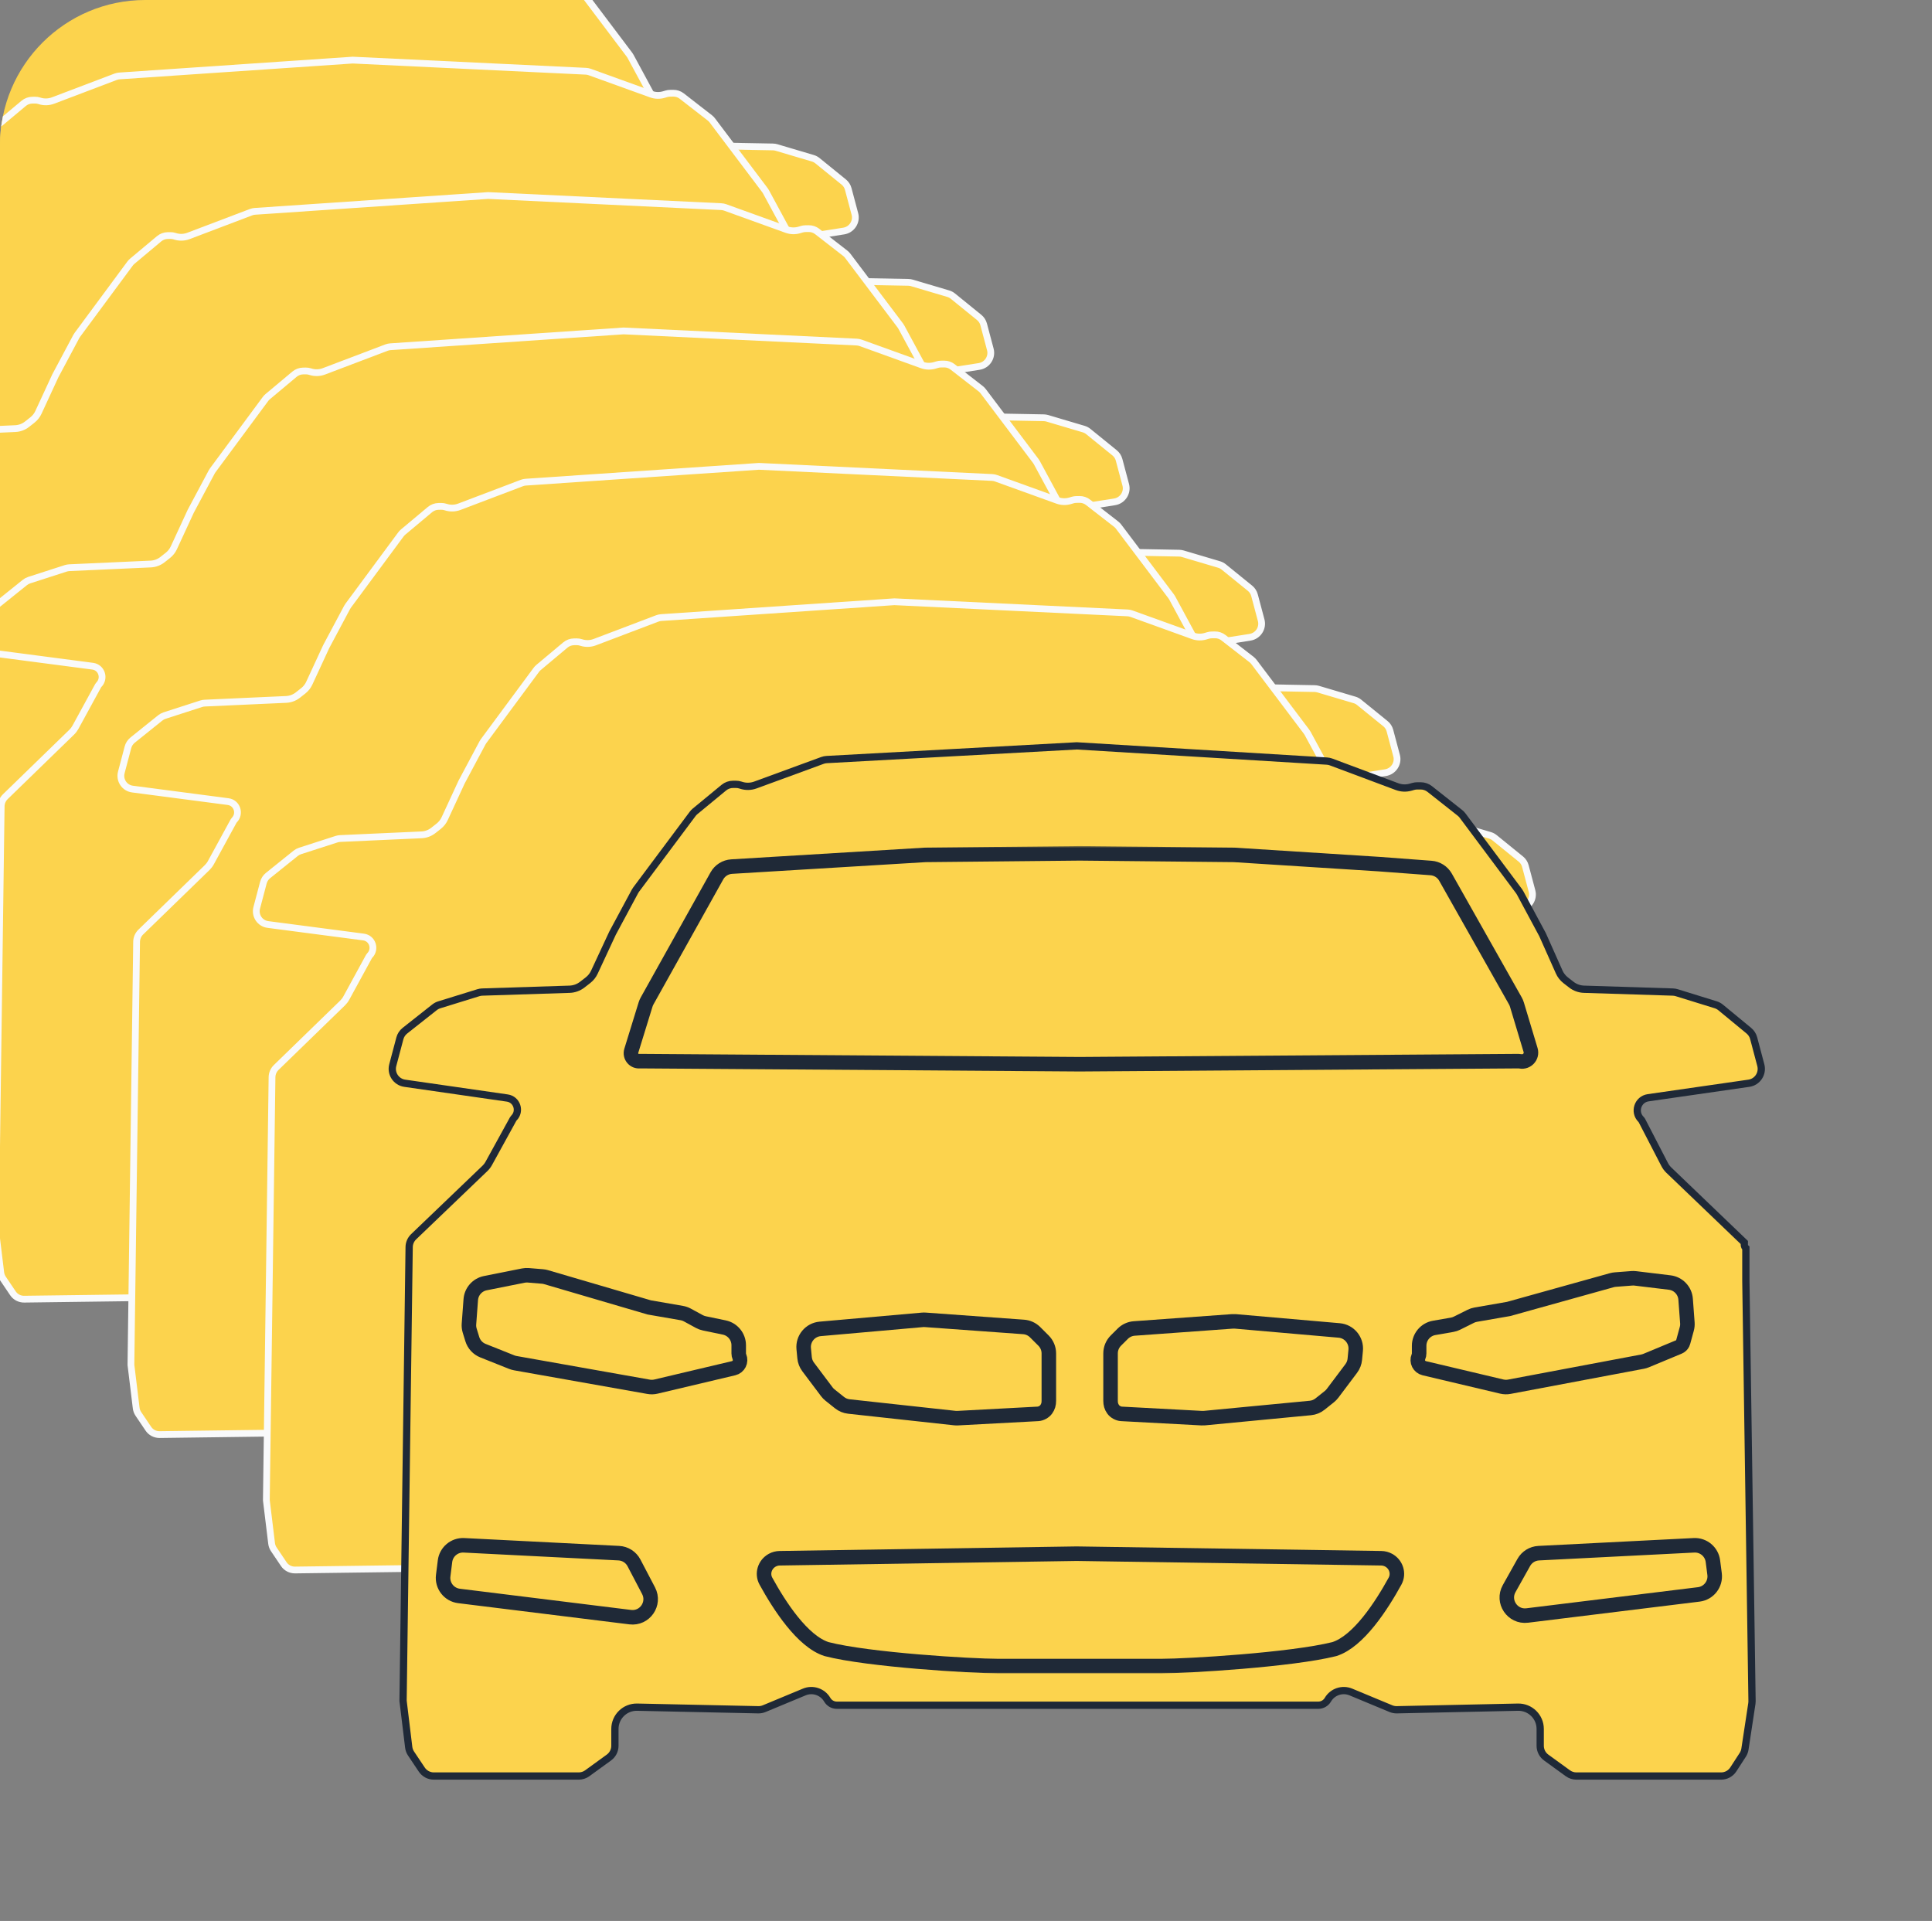
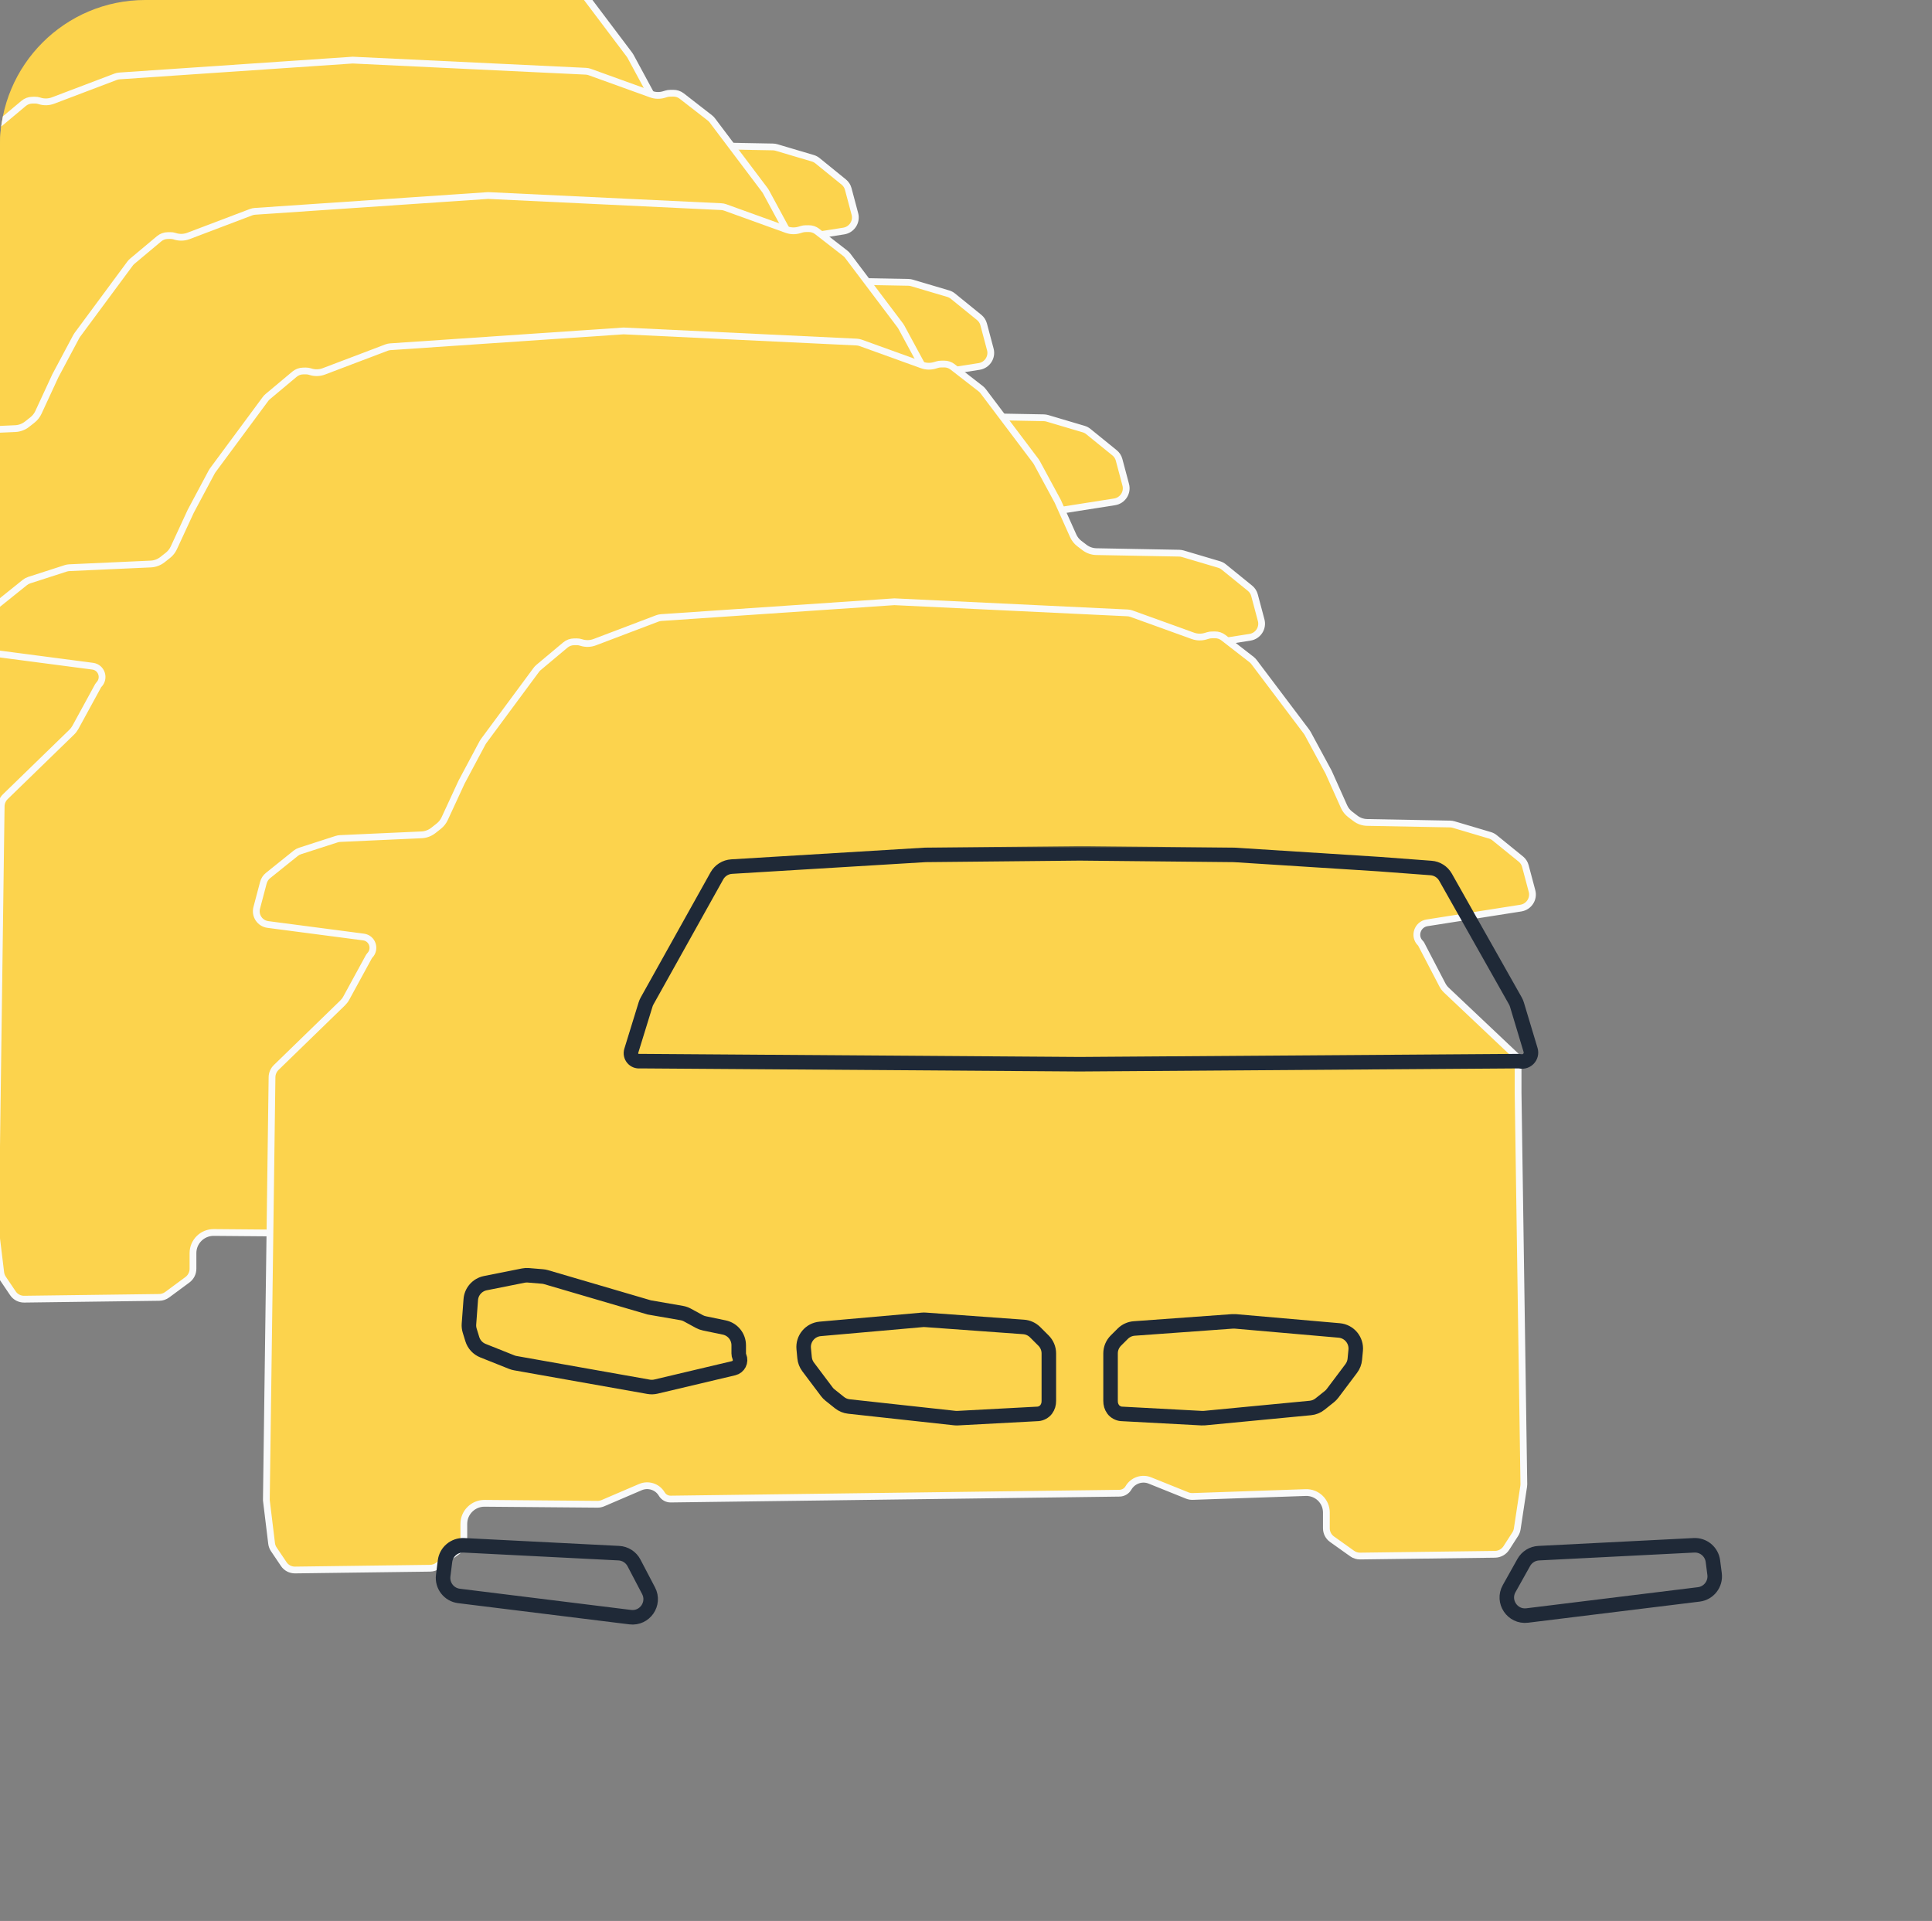
<svg xmlns="http://www.w3.org/2000/svg" width="532" height="529" viewBox="0 0 532 529" fill="none">
  <rect x="0" y="0" width="532" height="529" fill="#808080" stroke="none" />
  <g clip-path="url(#clip0_365_3943)">
    <path d="M231.571 114.391L231.571 114.405L233.155 222.253V222.259V222.297C233.155 222.484 233.141 222.671 233.113 222.857L231.337 234.58C231.257 235.104 231.067 235.608 230.779 236.056L228.347 239.838C227.659 240.907 226.482 241.562 225.218 241.579L188.075 242.065C187.288 242.075 186.521 241.837 185.885 241.383L180.32 237.417C179.353 236.729 178.781 235.614 178.781 234.419V230.099C178.781 226.962 176.203 224.473 173.068 224.581L141.978 225.655C141.46 225.673 140.945 225.583 140.467 225.39L130.177 221.247C127.993 220.367 125.474 221.246 124.28 223.304C123.767 224.189 122.826 224.741 121.808 224.754L-1.76 226.372C-2.778 226.385 -3.719 225.858 -4.232 224.986C-5.426 222.96 -7.945 222.147 -10.129 223.084L-20.419 227.496C-20.897 227.701 -21.412 227.805 -21.93 227.801L-53.02 227.541C-56.155 227.514 -58.733 230.072 -58.733 233.208V237.529C-58.733 238.723 -59.305 239.853 -60.272 240.567L-65.837 244.678C-66.473 245.149 -67.24 245.407 -68.026 245.418L-105.211 245.904C-106.457 245.921 -107.62 245.314 -108.312 244.288L-111.063 240.206C-111.388 239.725 -111.593 239.172 -111.664 238.592L-113.107 226.73V226.397V226.391L-111.549 110.177C-111.536 109.178 -111.122 108.221 -110.401 107.52L-92.127 89.762C-91.717 89.364 -91.37 88.906 -91.096 88.405L-84.851 76.96C-84.798 76.863 -84.732 76.775 -84.654 76.696C-82.892 74.915 -83.893 71.912 -86.357 71.589L-112.684 68.139C-114.892 67.85 -116.328 65.696 -115.756 63.532L-113.933 56.635C-113.726 55.853 -113.272 55.156 -112.64 54.648L-105.034 48.54C-104.674 48.251 -104.264 48.03 -103.825 47.889L-93.77 44.643C-93.451 44.54 -93.12 44.48 -92.787 44.465L-70.372 43.45C-69.193 43.397 -68.055 42.972 -67.123 42.236L-65.646 41.071C-64.943 40.516 -64.38 39.802 -64.004 38.99L-59.343 28.912L-53.579 18.101C-53.492 17.937 -53.392 17.779 -53.282 17.63L-38.776 -1.985C-38.597 -2.227 -38.39 -2.447 -38.16 -2.64L-30.775 -8.823C-30.108 -9.382 -29.269 -9.694 -28.404 -9.705L-27.663 -9.715C-27.264 -9.72 -26.866 -9.661 -26.487 -9.54L-26.372 -9.503C-25.171 -9.12 -23.87 -9.156 -22.682 -9.607L-5.459 -16.146C-5.112 -16.278 -4.749 -16.357 -4.38 -16.382L59.823 -20.738L124.025 -17.673C124.394 -17.655 124.758 -17.582 125.105 -17.457L142.026 -11.348C143.145 -10.943 144.369 -10.91 145.519 -11.253L146.19 -11.453C146.522 -11.552 146.866 -11.605 147.212 -11.609L148.11 -11.621C148.949 -11.632 149.763 -11.36 150.422 -10.848L158.177 -4.824C158.432 -4.626 158.659 -4.395 158.853 -4.138L173.33 15.059C173.44 15.205 173.54 15.36 173.627 15.522L179.387 26.175L183.65 35.689C184.025 36.526 184.602 37.255 185.33 37.81L186.774 38.912C187.707 39.624 188.846 40.019 190.026 40.041L212.834 40.465C213.168 40.471 213.5 40.522 213.819 40.617L223.826 43.585C224.289 43.722 224.72 43.949 225.094 44.253L232.338 50.129C232.94 50.617 233.371 51.283 233.571 52.034L235.408 58.935C235.98 61.084 234.544 63.276 232.336 63.623L206.498 67.685C203.833 68.104 202.75 71.38 204.656 73.258C204.759 73.359 204.845 73.475 204.911 73.603L210.725 84.767C211.008 85.309 211.379 85.8 211.823 86.22L231.175 104.519V105.109C231.175 105.453 231.329 105.759 231.571 105.963L231.571 114.391Z" fill="#FCD34D" stroke="#F9FAFB" stroke-width="1.865" />
    <path d="M268.862 151.682L268.862 151.696L270.446 259.544V259.55V259.588C270.446 259.775 270.432 259.962 270.404 260.148L268.627 271.871C268.548 272.396 268.358 272.899 268.069 273.347L265.638 277.129C264.95 278.198 263.773 278.853 262.509 278.87L225.365 279.356C224.579 279.366 223.812 279.128 223.176 278.674L217.611 274.708C216.644 274.02 216.072 272.905 216.072 271.71V267.39C216.072 264.253 213.494 261.764 210.359 261.872L179.269 262.946C178.751 262.964 178.236 262.874 177.758 262.681L167.468 258.538C165.284 257.658 162.765 258.537 161.571 260.595C161.058 261.48 160.117 262.032 159.099 262.046L35.531 263.663C34.513 263.676 33.572 263.149 33.059 262.277C31.865 260.251 29.346 259.438 27.162 260.375L16.872 264.787C16.393 264.992 15.879 265.096 15.361 265.092L-15.729 264.832C-18.864 264.805 -21.442 267.363 -21.442 270.499V274.82C-21.442 276.014 -22.014 277.144 -22.981 277.858L-28.546 281.969C-29.183 282.44 -29.949 282.698 -30.736 282.709L-67.921 283.195C-69.166 283.212 -70.329 282.605 -71.021 281.579L-73.772 277.497C-74.097 277.016 -74.303 276.463 -74.373 275.883L-75.817 264.021V263.688V263.682L-74.259 147.468C-74.245 146.469 -73.832 145.512 -73.111 144.811L-54.836 127.053C-54.426 126.655 -54.079 126.197 -53.805 125.696L-47.56 114.251C-47.507 114.154 -47.441 114.065 -47.363 113.987C-45.601 112.206 -46.602 109.203 -49.066 108.88L-75.393 105.43C-77.601 105.141 -79.037 102.987 -78.465 100.823L-76.642 93.926C-76.435 93.144 -75.981 92.447 -75.349 91.939L-67.743 85.831C-67.383 85.542 -66.973 85.321 -66.535 85.18L-56.479 81.934C-56.16 81.831 -55.83 81.772 -55.496 81.756L-33.081 80.742C-31.902 80.688 -30.765 80.263 -29.832 79.527L-28.355 78.362C-27.652 77.807 -27.089 77.093 -26.713 76.281L-22.052 66.203L-16.288 55.392C-16.201 55.228 -16.101 55.071 -15.991 54.921L-1.485 35.306C-1.306 35.064 -1.099 34.844 -0.869 34.651L6.515 28.468C7.183 27.909 8.022 27.597 8.887 27.586L9.627 27.576C10.027 27.571 10.425 27.63 10.804 27.751L10.919 27.788C12.12 28.171 13.42 28.135 14.608 27.683L31.832 21.145C32.178 21.013 32.542 20.934 32.911 20.909L97.114 16.553L161.316 19.618C161.685 19.636 162.049 19.709 162.396 19.834L179.316 25.944C180.436 26.348 181.66 26.381 182.81 26.038L183.481 25.838C183.813 25.739 184.157 25.686 184.503 25.682L185.401 25.67C186.24 25.659 187.054 25.931 187.712 26.442L195.468 32.467C195.722 32.665 195.95 32.896 196.144 33.153L210.62 52.35C210.731 52.496 210.83 52.651 210.918 52.813L216.678 63.466L220.941 72.98C221.316 73.817 221.893 74.546 222.621 75.101L224.065 76.203C224.998 76.915 226.136 77.31 227.317 77.332L250.125 77.756C250.459 77.762 250.79 77.813 251.11 77.908L261.116 80.876C261.58 81.013 262.011 81.24 262.385 81.544L269.629 87.42C270.231 87.908 270.662 88.574 270.862 89.325L272.699 96.226C273.271 98.375 271.835 100.567 269.627 100.914L243.789 104.976C241.124 105.395 240.041 108.672 241.947 110.549C242.049 110.65 242.136 110.766 242.202 110.894L248.016 122.058C248.299 122.6 248.669 123.091 249.113 123.511L268.466 141.81V142.4C268.466 142.744 268.62 143.05 268.862 143.254L268.862 151.682Z" fill="#FCD34D" stroke="#F9FAFB" stroke-width="1.865" />
    <path d="M306.153 188.973L306.153 188.986L307.737 296.835V296.84V296.878C307.737 297.066 307.723 297.253 307.695 297.439L305.918 309.161C305.839 309.686 305.649 310.189 305.36 310.638L302.928 314.42C302.241 315.489 301.063 316.144 299.8 316.16L262.656 316.647C261.87 316.657 261.103 316.418 260.466 315.964L254.901 311.999C253.935 311.31 253.363 310.195 253.363 309.001V304.68C253.363 301.544 250.785 299.054 247.649 299.163L216.56 300.237C216.042 300.255 215.527 300.164 215.049 299.972L204.759 295.828C202.575 294.949 200.056 295.828 198.862 297.885C198.349 298.77 197.407 299.323 196.39 299.336L72.822 300.954C71.804 300.967 70.863 300.439 70.349 299.568C69.156 297.541 66.637 296.729 64.453 297.665L54.163 302.078C53.684 302.283 53.17 302.387 52.652 302.382L21.562 302.122C18.427 302.096 15.849 304.653 15.849 307.789V312.11C15.849 313.305 15.277 314.434 14.31 315.148L8.745 319.26C8.108 319.73 7.342 319.989 6.555 319.999L-30.63 320.486C-31.875 320.502 -33.038 319.896 -33.73 318.869L-36.481 314.788C-36.806 314.306 -37.012 313.753 -37.082 313.174L-38.526 301.311V300.979V300.972L-36.968 184.759C-36.954 183.76 -36.541 182.803 -35.82 182.102L-17.545 164.344C-17.136 163.945 -16.788 163.488 -16.514 162.987L-10.269 151.542C-10.216 151.445 -10.15 151.356 -10.072 151.278C-8.31 149.496 -9.311 146.494 -11.775 146.171L-38.102 142.721C-40.31 142.432 -41.746 140.278 -41.174 138.114L-39.351 131.217C-39.144 130.435 -38.691 129.738 -38.058 129.23L-30.452 123.122C-30.092 122.833 -29.682 122.612 -29.244 122.47L-19.188 119.225C-18.869 119.122 -18.539 119.062 -18.205 119.047L4.21 118.032C5.389 117.979 6.526 117.554 7.459 116.818L8.936 115.652C9.639 115.097 10.202 114.384 10.578 113.572L15.239 103.494L21.003 92.683C21.09 92.519 21.19 92.361 21.3 92.211L35.806 72.596C35.985 72.355 36.192 72.135 36.422 71.942L43.806 65.759C44.474 65.199 45.312 64.887 46.178 64.876L46.918 64.866C47.318 64.861 47.715 64.92 48.095 65.041L48.209 65.078C49.41 65.462 50.711 65.425 51.899 64.974L69.123 58.436C69.469 58.304 69.833 58.224 70.202 58.199L134.405 53.843L198.607 56.909C198.976 56.927 199.34 56.999 199.687 57.124L216.607 63.234C217.727 63.638 218.951 63.672 220.1 63.329L220.772 63.129C221.104 63.029 221.448 62.977 221.794 62.972L222.692 62.961C223.531 62.95 224.345 63.222 225.003 63.733L232.759 69.757C233.013 69.955 233.241 70.186 233.435 70.444L247.911 89.64C248.022 89.787 248.121 89.942 248.209 90.103L253.969 100.757L258.232 110.271C258.607 111.108 259.184 111.836 259.912 112.392L261.356 113.493C262.289 114.205 263.427 114.601 264.608 114.623L287.416 115.046C287.75 115.053 288.081 115.104 288.401 115.199L298.407 118.166C298.871 118.304 299.302 118.53 299.676 118.834L306.92 124.71C307.522 125.198 307.953 125.865 308.153 126.616L309.99 133.517C310.562 135.666 309.126 137.857 306.918 138.204L281.08 142.267C278.414 142.686 277.331 145.962 279.238 147.839C279.34 147.94 279.426 148.057 279.493 148.185L285.307 159.348C285.59 159.891 285.96 160.382 286.404 160.802L305.757 179.101V179.691C305.757 180.035 305.911 180.341 306.153 180.545L306.153 188.973Z" fill="#FCD34D" stroke="#F9FAFB" stroke-width="1.865" />
    <path d="M343.444 226.264L343.444 226.277L345.028 334.126V334.131V334.169C345.028 334.357 345.014 334.544 344.986 334.73L343.209 346.452C343.13 346.977 342.939 347.48 342.651 347.929L340.219 351.711C339.532 352.78 338.354 353.435 337.091 353.451L299.947 353.938C299.16 353.948 298.394 353.709 297.757 353.255L292.192 349.29C291.226 348.601 290.653 347.486 290.653 346.292V341.971C290.653 338.835 288.075 336.345 284.94 336.454L253.851 337.528C253.333 337.546 252.818 337.455 252.339 337.263L242.05 333.119C239.866 332.24 237.347 333.119 236.153 335.176C235.639 336.061 234.698 336.614 233.681 336.627L110.112 338.245C109.095 338.258 108.154 337.73 107.64 336.859C106.446 334.832 103.927 334.02 101.743 334.956L91.454 339.369C90.975 339.574 90.46 339.678 89.942 339.673L58.853 339.413C55.718 339.387 53.14 341.944 53.14 345.08V349.401C53.14 350.596 52.568 351.725 51.601 352.44L46.036 356.551C45.399 357.021 44.633 357.28 43.846 357.29L6.661 357.777C5.416 357.793 4.253 357.187 3.561 356.16L0.81 352.079C0.485 351.597 0.279 351.044 0.208 350.465L-1.235 338.602V338.27V338.263L0.323 222.05C0.336 221.051 0.75 220.094 1.471 219.393L19.745 201.635C20.155 201.236 20.503 200.779 20.776 200.278L27.022 188.833C27.074 188.736 27.141 188.647 27.218 188.569C28.98 186.787 27.979 183.785 25.515 183.462L-0.811 180.012C-3.019 179.723 -4.456 177.569 -3.884 175.405L-2.06 168.508C-1.853 167.726 -1.4 167.029 -0.767 166.521L6.839 160.413C7.199 160.124 7.609 159.903 8.047 159.761L18.103 156.516C18.422 156.413 18.752 156.353 19.086 156.338L41.5 155.323C42.68 155.27 43.817 154.845 44.749 154.109L46.227 152.943C46.93 152.388 47.493 151.675 47.868 150.863L52.529 140.785L58.293 129.974C58.381 129.81 58.48 129.652 58.591 129.502L73.097 109.887C73.275 109.645 73.482 109.426 73.713 109.233L81.097 103.05C81.765 102.49 82.603 102.178 83.469 102.167L84.209 102.157C84.609 102.152 85.006 102.211 85.386 102.333L85.5 102.369C86.701 102.753 88.002 102.716 89.19 102.265L106.413 95.727C106.76 95.595 107.124 95.515 107.493 95.49L171.696 91.134L235.897 94.2C236.267 94.218 236.631 94.29 236.978 94.415L253.898 100.525C255.017 100.929 256.242 100.962 257.391 100.62L258.062 100.42C258.395 100.32 258.739 100.268 259.085 100.263L259.983 100.252C260.822 100.241 261.636 100.513 262.294 101.024L270.049 107.049C270.304 107.246 270.531 107.477 270.726 107.735L285.202 126.931C285.313 127.078 285.412 127.233 285.5 127.394L291.26 138.048L295.522 147.562C295.897 148.399 296.475 149.127 297.203 149.683L298.647 150.784C299.58 151.496 300.718 151.892 301.898 151.914L324.707 152.337C325.041 152.344 325.372 152.395 325.691 152.49L335.698 155.457C336.161 155.595 336.592 155.821 336.967 156.125L344.211 162.001C344.812 162.489 345.243 163.156 345.443 163.907L347.281 170.808C347.853 172.957 346.416 175.148 344.208 175.495L318.371 179.558C315.705 179.977 314.622 183.253 316.529 185.13C316.631 185.231 316.717 185.348 316.784 185.476L322.598 196.639C322.88 197.182 323.251 197.673 323.695 198.093L343.048 216.392V216.982C343.048 217.326 343.201 217.632 343.444 217.836L343.444 226.264Z" fill="#FCD34D" stroke="#F9FAFB" stroke-width="1.865" />
-     <path d="M380.734 263.554L380.735 263.568L382.319 371.416V371.422V371.46C382.319 371.647 382.305 371.834 382.276 372.02L380.5 383.743C380.42 384.268 380.23 384.771 379.942 385.219L377.51 389.001C376.823 390.07 375.645 390.725 374.382 390.742L337.238 391.228C336.451 391.238 335.685 391 335.048 390.546L329.483 386.581C328.516 385.892 327.944 384.777 327.944 383.582V379.262C327.944 376.125 325.366 373.636 322.231 373.744L291.141 374.818C290.623 374.836 290.109 374.746 289.63 374.553L279.34 370.41C277.156 369.531 274.638 370.409 273.444 372.467C272.93 373.352 271.989 373.904 270.971 373.918L147.403 375.535C146.386 375.548 145.445 375.021 144.931 374.149C143.737 372.123 141.218 371.31 139.034 372.247L128.745 376.659C128.266 376.864 127.751 376.968 127.233 376.964L96.144 376.704C93.008 376.678 90.43 379.235 90.43 382.371V386.692C90.43 387.886 89.858 389.016 88.892 389.73L83.327 393.841C82.69 394.312 81.924 394.57 81.137 394.581L43.952 395.068C42.706 395.084 41.543 394.477 40.852 393.451L38.1 389.369C37.776 388.888 37.57 388.335 37.499 387.755L36.056 375.893V375.56V375.554L37.614 259.34C37.627 258.341 38.041 257.384 38.762 256.683L57.036 238.925C57.446 238.527 57.794 238.069 58.067 237.568L64.312 226.123C64.365 226.027 64.431 225.938 64.509 225.859C66.271 224.078 65.27 221.075 62.806 220.752L36.479 217.303C34.272 217.013 32.835 214.859 33.407 212.696L35.231 205.798C35.437 205.016 35.891 204.319 36.524 203.811L44.13 197.703C44.49 197.414 44.899 197.193 45.338 197.052L55.394 193.806C55.712 193.703 56.043 193.644 56.377 193.628L78.791 192.614C79.971 192.56 81.108 192.135 82.04 191.399L83.517 190.234C84.221 189.679 84.784 188.965 85.159 188.153L89.82 178.075L95.584 167.264C95.672 167.1 95.771 166.943 95.882 166.793L110.388 147.178C110.566 146.936 110.773 146.716 111.004 146.523L118.388 140.34C119.056 139.781 119.894 139.469 120.759 139.458L121.5 139.448C121.9 139.443 122.297 139.502 122.677 139.623L122.791 139.66C123.992 140.043 125.293 140.007 126.481 139.556L143.704 133.017C144.051 132.886 144.415 132.806 144.784 132.781L208.986 128.425L273.188 131.49C273.558 131.508 273.922 131.581 274.268 131.706L291.189 137.816C292.308 138.22 293.533 138.253 294.682 137.91L295.353 137.71C295.686 137.611 296.03 137.558 296.375 137.554L297.274 137.542C298.112 137.531 298.927 137.803 299.585 138.315L307.34 144.339C307.595 144.537 307.822 144.768 308.016 145.025L322.493 164.222C322.604 164.368 322.703 164.523 322.79 164.685L328.551 175.338L332.813 184.852C333.188 185.689 333.765 186.418 334.493 186.973L335.937 188.075C336.871 188.787 338.009 189.182 339.189 189.204L361.997 189.628C362.332 189.634 362.663 189.685 362.982 189.78L372.989 192.748C373.452 192.885 373.883 193.112 374.258 193.416L381.502 199.292C382.103 199.78 382.534 200.446 382.734 201.197L384.571 208.099C385.143 210.247 383.707 212.439 381.499 212.786L355.661 216.848C352.996 217.267 351.913 220.544 353.819 222.421C353.922 222.522 354.008 222.638 354.075 222.766L359.889 233.93C360.171 234.472 360.542 234.963 360.986 235.383L380.338 253.683V254.272C380.338 254.616 380.492 254.922 380.735 255.126L380.734 263.554Z" fill="#FCD34D" stroke="#F9FAFB" stroke-width="1.865" />
    <path d="M418.025 300.845L418.025 300.859L419.609 408.707V408.713V408.751C419.609 408.938 419.595 409.125 419.567 409.311L417.791 421.034C417.711 421.559 417.521 422.062 417.233 422.51L414.801 426.292C414.113 427.361 412.936 428.016 411.672 428.033L374.529 428.519C373.742 428.53 372.975 428.291 372.339 427.837L366.774 423.872C365.807 423.183 365.235 422.068 365.235 420.873V416.553C365.235 413.416 362.657 410.927 359.522 411.035L328.432 412.109C327.914 412.127 327.399 412.037 326.921 411.844L316.631 407.701C314.447 406.822 311.928 407.7 310.734 409.758C310.221 410.643 309.28 411.195 308.262 411.209L184.694 412.826C183.676 412.84 182.735 412.312 182.222 411.44C181.028 409.414 178.509 408.601 176.325 409.538L166.035 413.95C165.557 414.156 165.042 414.259 164.524 414.255L133.434 413.995C130.299 413.969 127.721 416.526 127.721 419.662V423.983C127.721 425.177 127.149 426.307 126.182 427.021L120.617 431.132C119.981 431.603 119.214 431.861 118.428 431.872L81.243 432.359C79.997 432.375 78.834 431.768 78.142 430.742L75.391 426.66C75.067 426.179 74.861 425.626 74.79 425.046L73.347 413.184V412.851V412.845L74.905 296.631C74.918 295.632 75.332 294.675 76.053 293.974L94.327 276.216C94.737 275.818 95.085 275.36 95.358 274.859L101.603 263.414C101.656 263.318 101.722 263.229 101.8 263.15C103.562 261.369 102.561 258.366 100.097 258.043L73.77 254.594C71.562 254.304 70.126 252.15 70.698 249.987L72.522 243.089C72.728 242.307 73.182 241.61 73.814 241.102L81.42 234.994C81.781 234.705 82.19 234.484 82.629 234.343L92.684 231.097C93.003 230.994 93.334 230.935 93.667 230.919L116.082 229.905C117.261 229.851 118.399 229.426 119.331 228.69L120.808 227.525C121.511 226.97 122.074 226.256 122.45 225.444L127.111 215.366L132.875 204.555C132.962 204.391 133.062 204.234 133.173 204.084L147.678 184.469C147.857 184.227 148.064 184.007 148.294 183.814L155.679 177.631C156.346 177.072 157.185 176.76 158.05 176.749L158.791 176.739C159.191 176.734 159.588 176.793 159.967 176.914L160.082 176.951C161.283 177.334 162.583 177.298 163.772 176.847L180.995 170.308C181.342 170.177 181.706 170.097 182.074 170.072L246.277 165.716L310.479 168.782C310.848 168.799 311.212 168.872 311.559 168.997L328.48 175.107C329.599 175.511 330.823 175.544 331.973 175.201L332.644 175.001C332.976 174.902 333.32 174.849 333.666 174.845L334.565 174.833C335.403 174.822 336.217 175.094 336.876 175.606L344.631 181.63C344.886 181.828 345.113 182.059 345.307 182.316L359.784 201.513C359.894 201.659 359.994 201.814 360.081 201.976L365.841 212.629L370.104 222.143C370.479 222.98 371.056 223.709 371.784 224.264L373.228 225.366C374.161 226.078 375.3 226.473 376.48 226.495L399.288 226.919C399.622 226.925 399.954 226.976 400.273 227.071L410.28 230.039C410.743 230.176 411.174 230.403 411.548 230.707L418.792 236.583C419.394 237.071 419.825 237.737 420.025 238.488L421.862 245.39C422.434 247.538 420.998 249.73 418.79 250.077L392.952 254.139C390.287 254.558 389.204 257.835 391.11 259.712C391.213 259.813 391.299 259.929 391.365 260.057L397.179 271.221C397.462 271.763 397.833 272.254 398.277 272.674L417.629 290.974V291.563C417.629 291.907 417.783 292.213 418.025 292.417L418.025 300.845Z" fill="#FCD34D" stroke="#F9FAFB" stroke-width="1.865" />
-     <path d="M480.745 352.76V352.768L480.745 352.775L482.444 468.481V468.487V468.527C482.444 468.728 482.429 468.929 482.399 469.128L480.493 481.677C480.408 482.239 480.204 482.776 479.894 483.253L477.286 487.276C476.548 488.413 475.285 489.099 473.93 489.099H434.084C433.24 489.099 432.418 488.832 431.735 488.337L425.765 484.005C424.728 483.252 424.114 482.049 424.114 480.767V476.133C424.114 472.769 421.349 470.062 417.986 470.134L384.634 470.85C384.079 470.862 383.527 470.757 383.013 470.544L371.975 465.955C369.632 464.981 366.93 465.888 365.649 468.079C365.098 469.021 364.089 469.6 362.997 469.6H230.44C229.349 469.6 228.339 469.021 227.788 468.079C226.508 465.888 223.806 464.981 221.463 465.955L210.424 470.544C209.911 470.757 209.359 470.862 208.803 470.85L175.452 470.134C172.089 470.062 169.323 472.769 169.323 476.133V480.767C169.323 482.049 168.71 483.252 167.673 484.005L161.703 488.337C161.02 488.832 160.197 489.099 159.354 489.099H119.464C118.128 489.099 116.88 488.432 116.138 487.321L113.187 482.905C112.838 482.383 112.617 481.787 112.542 481.165L110.993 468.42V468.064V468.057L112.665 343.422C112.679 342.351 113.123 341.33 113.896 340.588L133.5 321.797C133.94 321.375 134.313 320.889 134.606 320.355L141.305 308.167C141.362 308.064 141.433 307.969 141.516 307.886C143.407 306 142.333 302.765 139.69 302.384L111.448 298.314C109.079 297.973 107.538 295.642 108.152 293.33L110.108 285.957C110.33 285.121 110.817 284.379 111.495 283.843L119.654 277.399C120.041 277.094 120.48 276.862 120.95 276.717L131.738 273.377C132.08 273.271 132.434 273.211 132.792 273.2L156.837 272.426C158.103 272.385 159.323 271.945 160.323 271.169L161.907 269.94C162.662 269.354 163.266 268.597 163.669 267.731L168.669 256.986L174.852 245.471C174.946 245.296 175.052 245.128 175.171 244.969L190.732 224.133C190.924 223.876 191.146 223.643 191.393 223.44L199.314 216.911C200.031 216.32 200.93 215.998 201.858 215.998H202.653C203.082 215.998 203.508 216.067 203.915 216.202L204.038 216.243C205.326 216.671 206.722 216.65 207.996 216.183L226.472 209.411C226.844 209.275 227.235 209.195 227.63 209.173L296.503 205.402L365.375 209.592C365.772 209.616 366.162 209.699 366.534 209.838L384.685 216.629C385.886 217.079 387.199 217.131 388.433 216.78L389.153 216.575C389.509 216.473 389.878 216.421 390.249 216.421H391.213C392.113 216.421 392.986 216.725 393.692 217.282L402.011 223.854C402.285 224.069 402.529 224.32 402.737 224.599L418.266 245.393C418.385 245.552 418.492 245.72 418.586 245.895L424.765 257.403L429.338 267.668C429.74 268.571 430.359 269.36 431.14 269.966L432.689 271.168C433.69 271.945 434.911 272.385 436.177 272.425L460.645 273.2C461.003 273.212 461.358 273.271 461.701 273.377L472.436 276.701C472.933 276.855 473.395 277.104 473.797 277.435L481.568 283.84C482.213 284.372 482.675 285.093 482.89 285.901L484.861 293.33C485.474 295.642 483.934 297.973 481.565 298.314L453.848 302.309C450.988 302.721 449.827 306.22 451.872 308.261C451.982 308.37 452.074 308.497 452.146 308.635L458.382 320.691C458.686 321.277 459.083 321.809 459.56 322.265L480.32 342.166V342.798C480.32 343.167 480.485 343.498 480.745 343.72V352.76Z" fill="#FCD34D" stroke="#1F2937" stroke-width="2" />
    <mask id="path-9-outside-1_365_3943" maskUnits="userSpaceOnUse" x="119" y="233" width="356" height="228" fill="black">
      <rect fill="white" x="119" y="233" width="356" height="228" />
      <path d="M418.142 292.226L297.308 293.072L176.224 292.224C174.629 292.423 173.361 290.911 173.834 289.375L177.768 276.62C177.871 276.286 178.009 275.963 178.18 275.657L197.408 241.204C198.239 239.715 199.77 238.753 201.472 238.65L254.822 235.424L297.308 235L339.794 235.424L379.731 237.967L394.059 239.039C395.725 239.164 397.218 240.113 398.04 241.567L417.27 275.632C417.451 275.954 417.597 276.296 417.704 276.65L421.466 289.164C421.999 290.935 420.453 292.636 418.639 292.274C418.475 292.241 418.309 292.225 418.142 292.226Z" />
      <path d="M145.486 351.203L149.376 351.527C149.713 351.555 150.046 351.617 150.37 351.712L178.773 360.046L187.733 361.601C188.27 361.694 188.789 361.875 189.268 362.136L192.569 363.932C192.999 364.166 193.462 364.336 193.941 364.436L199.432 365.577C201.752 366.059 203.415 368.103 203.415 370.472V372.711C203.415 373.025 203.478 373.336 203.602 373.624C204.17 374.945 203.408 376.457 202.01 376.788L180.629 381.85C179.965 382.007 179.276 382.027 178.604 381.908L141.89 375.396C141.554 375.336 141.226 375.243 140.909 375.116L132.984 371.954C131.58 371.393 130.505 370.228 130.059 368.783L129.343 366.459C129.159 365.863 129.088 365.238 129.134 364.615L129.633 357.902C129.799 355.662 131.438 353.808 133.641 353.368L144.093 351.283C144.552 351.191 145.02 351.165 145.486 351.203Z" />
-       <path d="M464.639 364.275L464.157 357.788C463.98 355.406 462.143 353.481 459.771 353.195L450.323 352.052C449.997 352.013 449.668 352.005 449.34 352.03L444.798 352.379C444.473 352.404 444.151 352.461 443.838 352.548L415.419 360.47L406.369 362.041C405.89 362.124 405.426 362.276 404.992 362.493L401.204 364.382C400.77 364.599 400.306 364.751 399.827 364.834L394.922 365.686C392.527 366.101 390.777 368.18 390.777 370.612V372.711C390.777 373.025 390.713 373.336 390.589 373.624C390.022 374.945 390.784 376.457 392.182 376.788L413.535 381.844C414.217 382.005 414.925 382.021 415.613 381.892L452.294 374.979C452.635 374.915 452.968 374.815 453.288 374.682L462.312 370.931C462.758 370.746 463.122 370.406 463.339 369.974C463.398 369.856 463.446 369.731 463.481 369.603L464.476 365.963C464.626 365.414 464.681 364.843 464.639 364.275Z" />
      <path d="M288.811 385.76V372.718C288.811 371.39 288.283 370.116 287.343 369.178L285.029 366.87C284.18 366.023 283.055 365.509 281.858 365.423L254.798 363.467C254.532 363.447 254.264 363.449 253.997 363.473L225.849 365.961C223.085 366.206 221.049 368.655 221.312 371.417L221.55 373.904C221.637 374.821 221.977 375.696 222.53 376.433L227.675 383.277C227.928 383.614 228.223 383.917 228.552 384.18L231.171 386.27C231.912 386.861 232.805 387.23 233.747 387.333L262.915 390.522C263.184 390.551 263.455 390.559 263.726 390.544L285.808 389.364C286.648 389.319 287.597 388.803 288.088 388.121C288.617 387.386 288.811 386.666 288.811 385.76Z" />
      <path d="M307.274 369.178L309.163 367.294C310.012 366.447 311.137 365.933 312.334 365.847L339.396 363.89C339.661 363.871 339.927 363.873 340.192 363.896L368.761 366.39C371.528 366.632 373.568 369.082 373.304 371.846L373.067 374.327C372.979 375.245 372.64 376.12 372.086 376.857L366.942 383.701C366.688 384.037 366.394 384.341 366.064 384.604L363.474 386.671C362.716 387.277 361.797 387.648 360.831 387.741L331.668 390.531C331.421 390.554 331.173 390.56 330.925 390.546L308.808 389.364C307.969 389.319 307.019 388.803 306.528 388.121C305.999 387.386 305.805 386.666 305.805 385.76V372.718C305.805 371.39 306.334 370.116 307.274 369.178Z" />
      <path d="M423.703 427.727L466.457 425.558C469.064 425.426 471.334 427.322 471.669 429.911L472.13 433.475C472.485 436.226 470.534 438.74 467.781 439.079L420.535 444.89C416.471 445.39 413.562 441.06 415.561 437.487L419.593 430.28C420.432 428.779 421.985 427.814 423.703 427.727Z" />
      <path d="M170.399 427.723L127.754 425.559C125.139 425.427 122.865 427.334 122.539 429.931L122.039 433.92C121.696 436.663 123.643 439.164 126.386 439.504L173.548 445.345C177.551 445.841 180.463 441.636 178.591 438.062L174.574 430.396C173.753 428.829 172.165 427.812 170.399 427.723Z" />
      <path d="M274.791 458.811H319.826C327.048 458.811 355.514 457.115 367.41 454.148C374.07 452.05 380.441 442.161 384.136 435.433C385.274 433.36 384.457 430.786 382.38 429.656C381.756 429.316 381.059 429.133 380.349 429.123L296.459 427.867L214.691 429.122C213.982 429.133 213.286 429.316 212.662 429.655C210.585 430.786 209.767 433.361 210.906 435.433C214.601 442.162 220.972 452.05 227.632 454.148C239.103 457.115 267.568 458.811 274.791 458.811Z" />
    </mask>
    <path d="M418.142 292.226L297.308 293.072L176.224 292.224C174.629 292.423 173.361 290.911 173.834 289.375L177.768 276.62C177.871 276.286 178.009 275.963 178.18 275.657L197.408 241.204C198.239 239.715 199.77 238.753 201.472 238.65L254.822 235.424L297.308 235L339.794 235.424L379.731 237.967L394.059 239.039C395.725 239.164 397.218 240.113 398.04 241.567L417.27 275.632C417.451 275.954 417.597 276.296 417.704 276.65L421.466 289.164C421.999 290.935 420.453 292.636 418.639 292.274C418.475 292.241 418.309 292.225 418.142 292.226Z" stroke="#1F2937" stroke-width="4" mask="url(#path-9-outside-1_365_3943)" />
    <path d="M145.486 351.203L149.376 351.527C149.713 351.555 150.046 351.617 150.37 351.712L178.773 360.046L187.733 361.601C188.27 361.694 188.789 361.875 189.268 362.136L192.569 363.932C192.999 364.166 193.462 364.336 193.941 364.436L199.432 365.577C201.752 366.059 203.415 368.103 203.415 370.472V372.711C203.415 373.025 203.478 373.336 203.602 373.624C204.17 374.945 203.408 376.457 202.01 376.788L180.629 381.85C179.965 382.007 179.276 382.027 178.604 381.908L141.89 375.396C141.554 375.336 141.226 375.243 140.909 375.116L132.984 371.954C131.58 371.393 130.505 370.228 130.059 368.783L129.343 366.459C129.159 365.863 129.088 365.238 129.134 364.615L129.633 357.902C129.799 355.662 131.438 353.808 133.641 353.368L144.093 351.283C144.552 351.191 145.02 351.165 145.486 351.203Z" stroke="#1F2937" stroke-width="4" mask="url(#path-9-outside-1_365_3943)" />
-     <path d="M464.639 364.275L464.157 357.788C463.98 355.406 462.143 353.481 459.771 353.195L450.323 352.052C449.997 352.013 449.668 352.005 449.34 352.03L444.798 352.379C444.473 352.404 444.151 352.461 443.838 352.548L415.419 360.47L406.369 362.041C405.89 362.124 405.426 362.276 404.992 362.493L401.204 364.382C400.77 364.599 400.306 364.751 399.827 364.834L394.922 365.686C392.527 366.101 390.777 368.18 390.777 370.612V372.711C390.777 373.025 390.713 373.336 390.589 373.624C390.022 374.945 390.784 376.457 392.182 376.788L413.535 381.844C414.217 382.005 414.925 382.021 415.613 381.892L452.294 374.979C452.635 374.915 452.968 374.815 453.288 374.682L462.312 370.931C462.758 370.746 463.122 370.406 463.339 369.974C463.398 369.856 463.446 369.731 463.481 369.603L464.476 365.963C464.626 365.414 464.681 364.843 464.639 364.275Z" stroke="#1F2937" stroke-width="4" mask="url(#path-9-outside-1_365_3943)" />
    <path d="M288.811 385.76V372.718C288.811 371.39 288.283 370.116 287.343 369.178L285.029 366.87C284.18 366.023 283.055 365.509 281.858 365.423L254.798 363.467C254.532 363.447 254.264 363.449 253.997 363.473L225.849 365.961C223.085 366.206 221.049 368.655 221.312 371.417L221.55 373.904C221.637 374.821 221.977 375.696 222.53 376.433L227.675 383.277C227.928 383.614 228.223 383.917 228.552 384.18L231.171 386.27C231.912 386.861 232.805 387.23 233.747 387.333L262.915 390.522C263.184 390.551 263.455 390.559 263.726 390.544L285.808 389.364C286.648 389.319 287.597 388.803 288.088 388.121C288.617 387.386 288.811 386.666 288.811 385.76Z" stroke="#1F2937" stroke-width="4" mask="url(#path-9-outside-1_365_3943)" />
    <path d="M307.274 369.178L309.163 367.294C310.012 366.447 311.137 365.933 312.334 365.847L339.396 363.89C339.661 363.871 339.927 363.873 340.192 363.896L368.761 366.39C371.528 366.632 373.568 369.082 373.304 371.846L373.067 374.327C372.979 375.245 372.64 376.12 372.086 376.857L366.942 383.701C366.688 384.037 366.394 384.341 366.064 384.604L363.474 386.671C362.716 387.277 361.797 387.648 360.831 387.741L331.668 390.531C331.421 390.554 331.173 390.56 330.925 390.546L308.808 389.364C307.969 389.319 307.019 388.803 306.528 388.121C305.999 387.386 305.805 386.666 305.805 385.76V372.718C305.805 371.39 306.334 370.116 307.274 369.178Z" stroke="#1F2937" stroke-width="4" mask="url(#path-9-outside-1_365_3943)" />
    <path d="M423.703 427.727L466.457 425.558C469.064 425.426 471.334 427.322 471.669 429.911L472.13 433.475C472.485 436.226 470.534 438.74 467.781 439.079L420.535 444.89C416.471 445.39 413.562 441.06 415.561 437.487L419.593 430.28C420.432 428.779 421.985 427.814 423.703 427.727Z" stroke="#1F2937" stroke-width="4" mask="url(#path-9-outside-1_365_3943)" />
    <path d="M170.399 427.723L127.754 425.559C125.139 425.427 122.865 427.334 122.539 429.931L122.039 433.92C121.696 436.663 123.643 439.164 126.386 439.504L173.548 445.345C177.551 445.841 180.463 441.636 178.591 438.062L174.574 430.396C173.753 428.829 172.165 427.812 170.399 427.723Z" stroke="#1F2937" stroke-width="4" mask="url(#path-9-outside-1_365_3943)" />
-     <path d="M274.791 458.811H319.826C327.048 458.811 355.514 457.115 367.41 454.148C374.07 452.05 380.441 442.161 384.136 435.433C385.274 433.36 384.457 430.786 382.38 429.656C381.756 429.316 381.059 429.133 380.349 429.123L296.459 427.867L214.691 429.122C213.982 429.133 213.286 429.316 212.662 429.655C210.585 430.786 209.767 433.361 210.906 435.433C214.601 442.162 220.972 452.05 227.632 454.148C239.103 457.115 267.568 458.811 274.791 458.811Z" stroke="#1F2937" stroke-width="4" mask="url(#path-9-outside-1_365_3943)" />
  </g>
  <defs>
    <clipPath id="clip0_365_3943">
      <rect width="532" height="529" rx="40" fill="white" />
    </clipPath>
  </defs>
</svg>